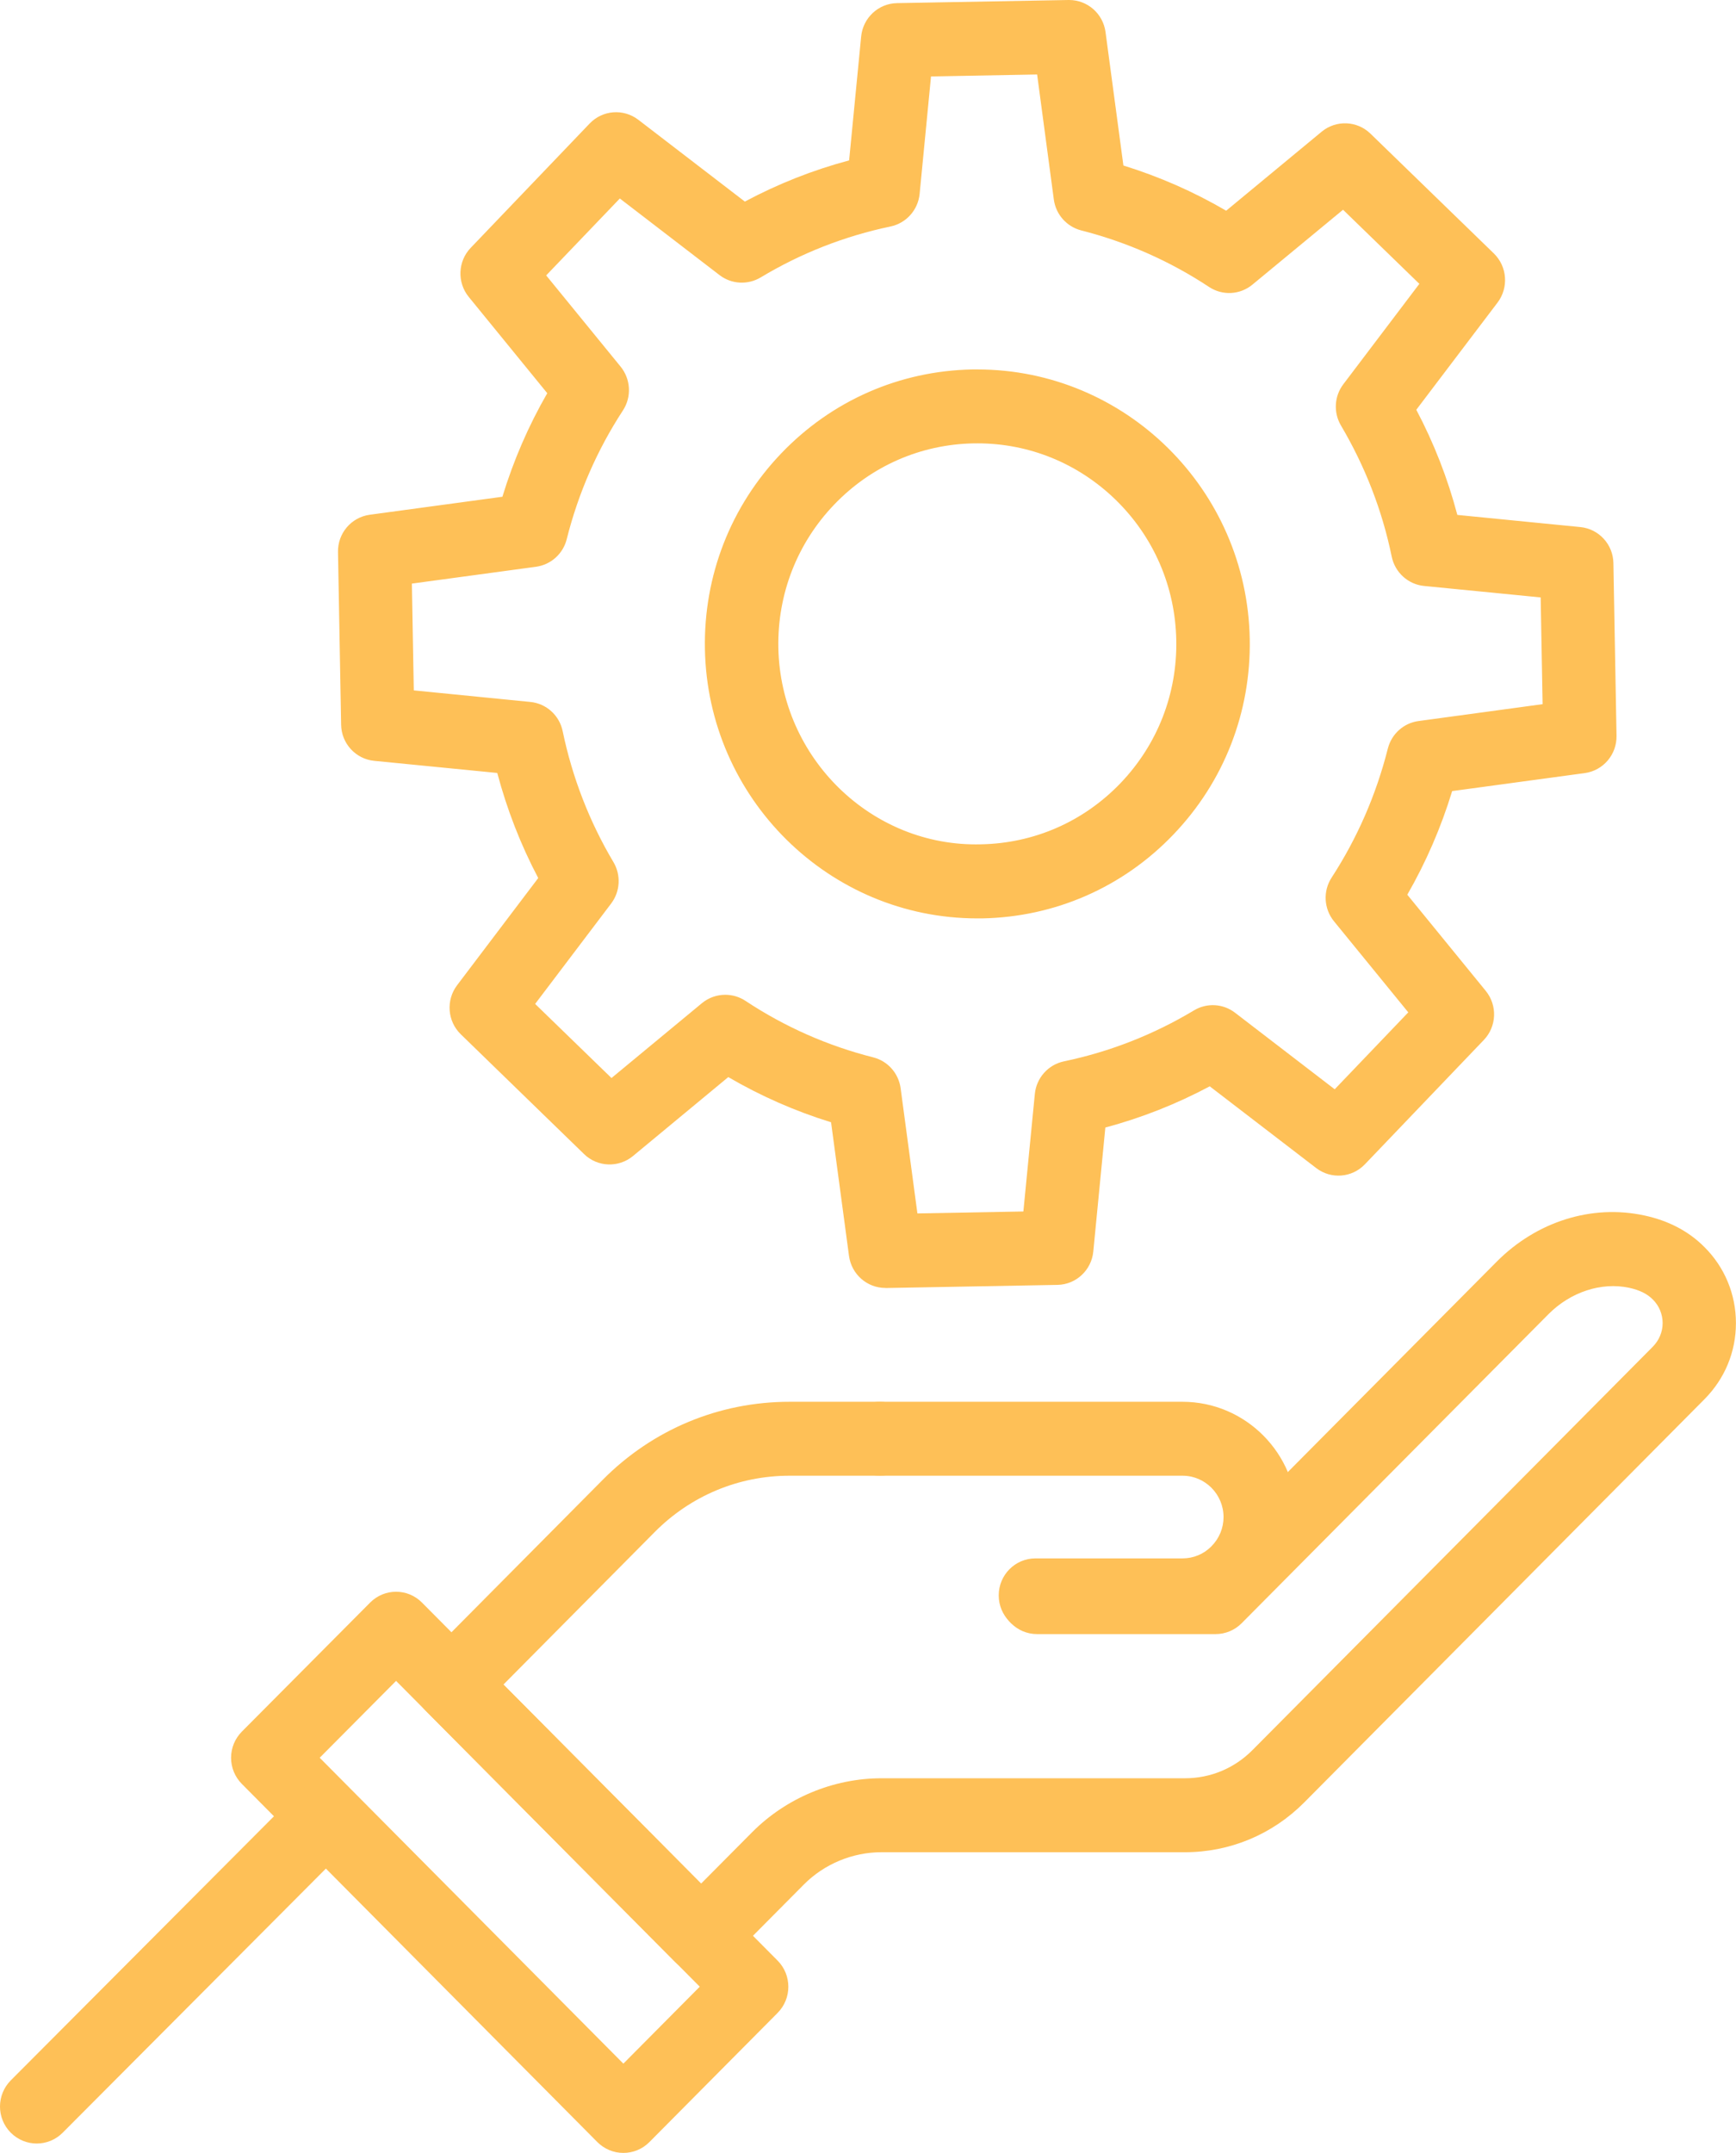
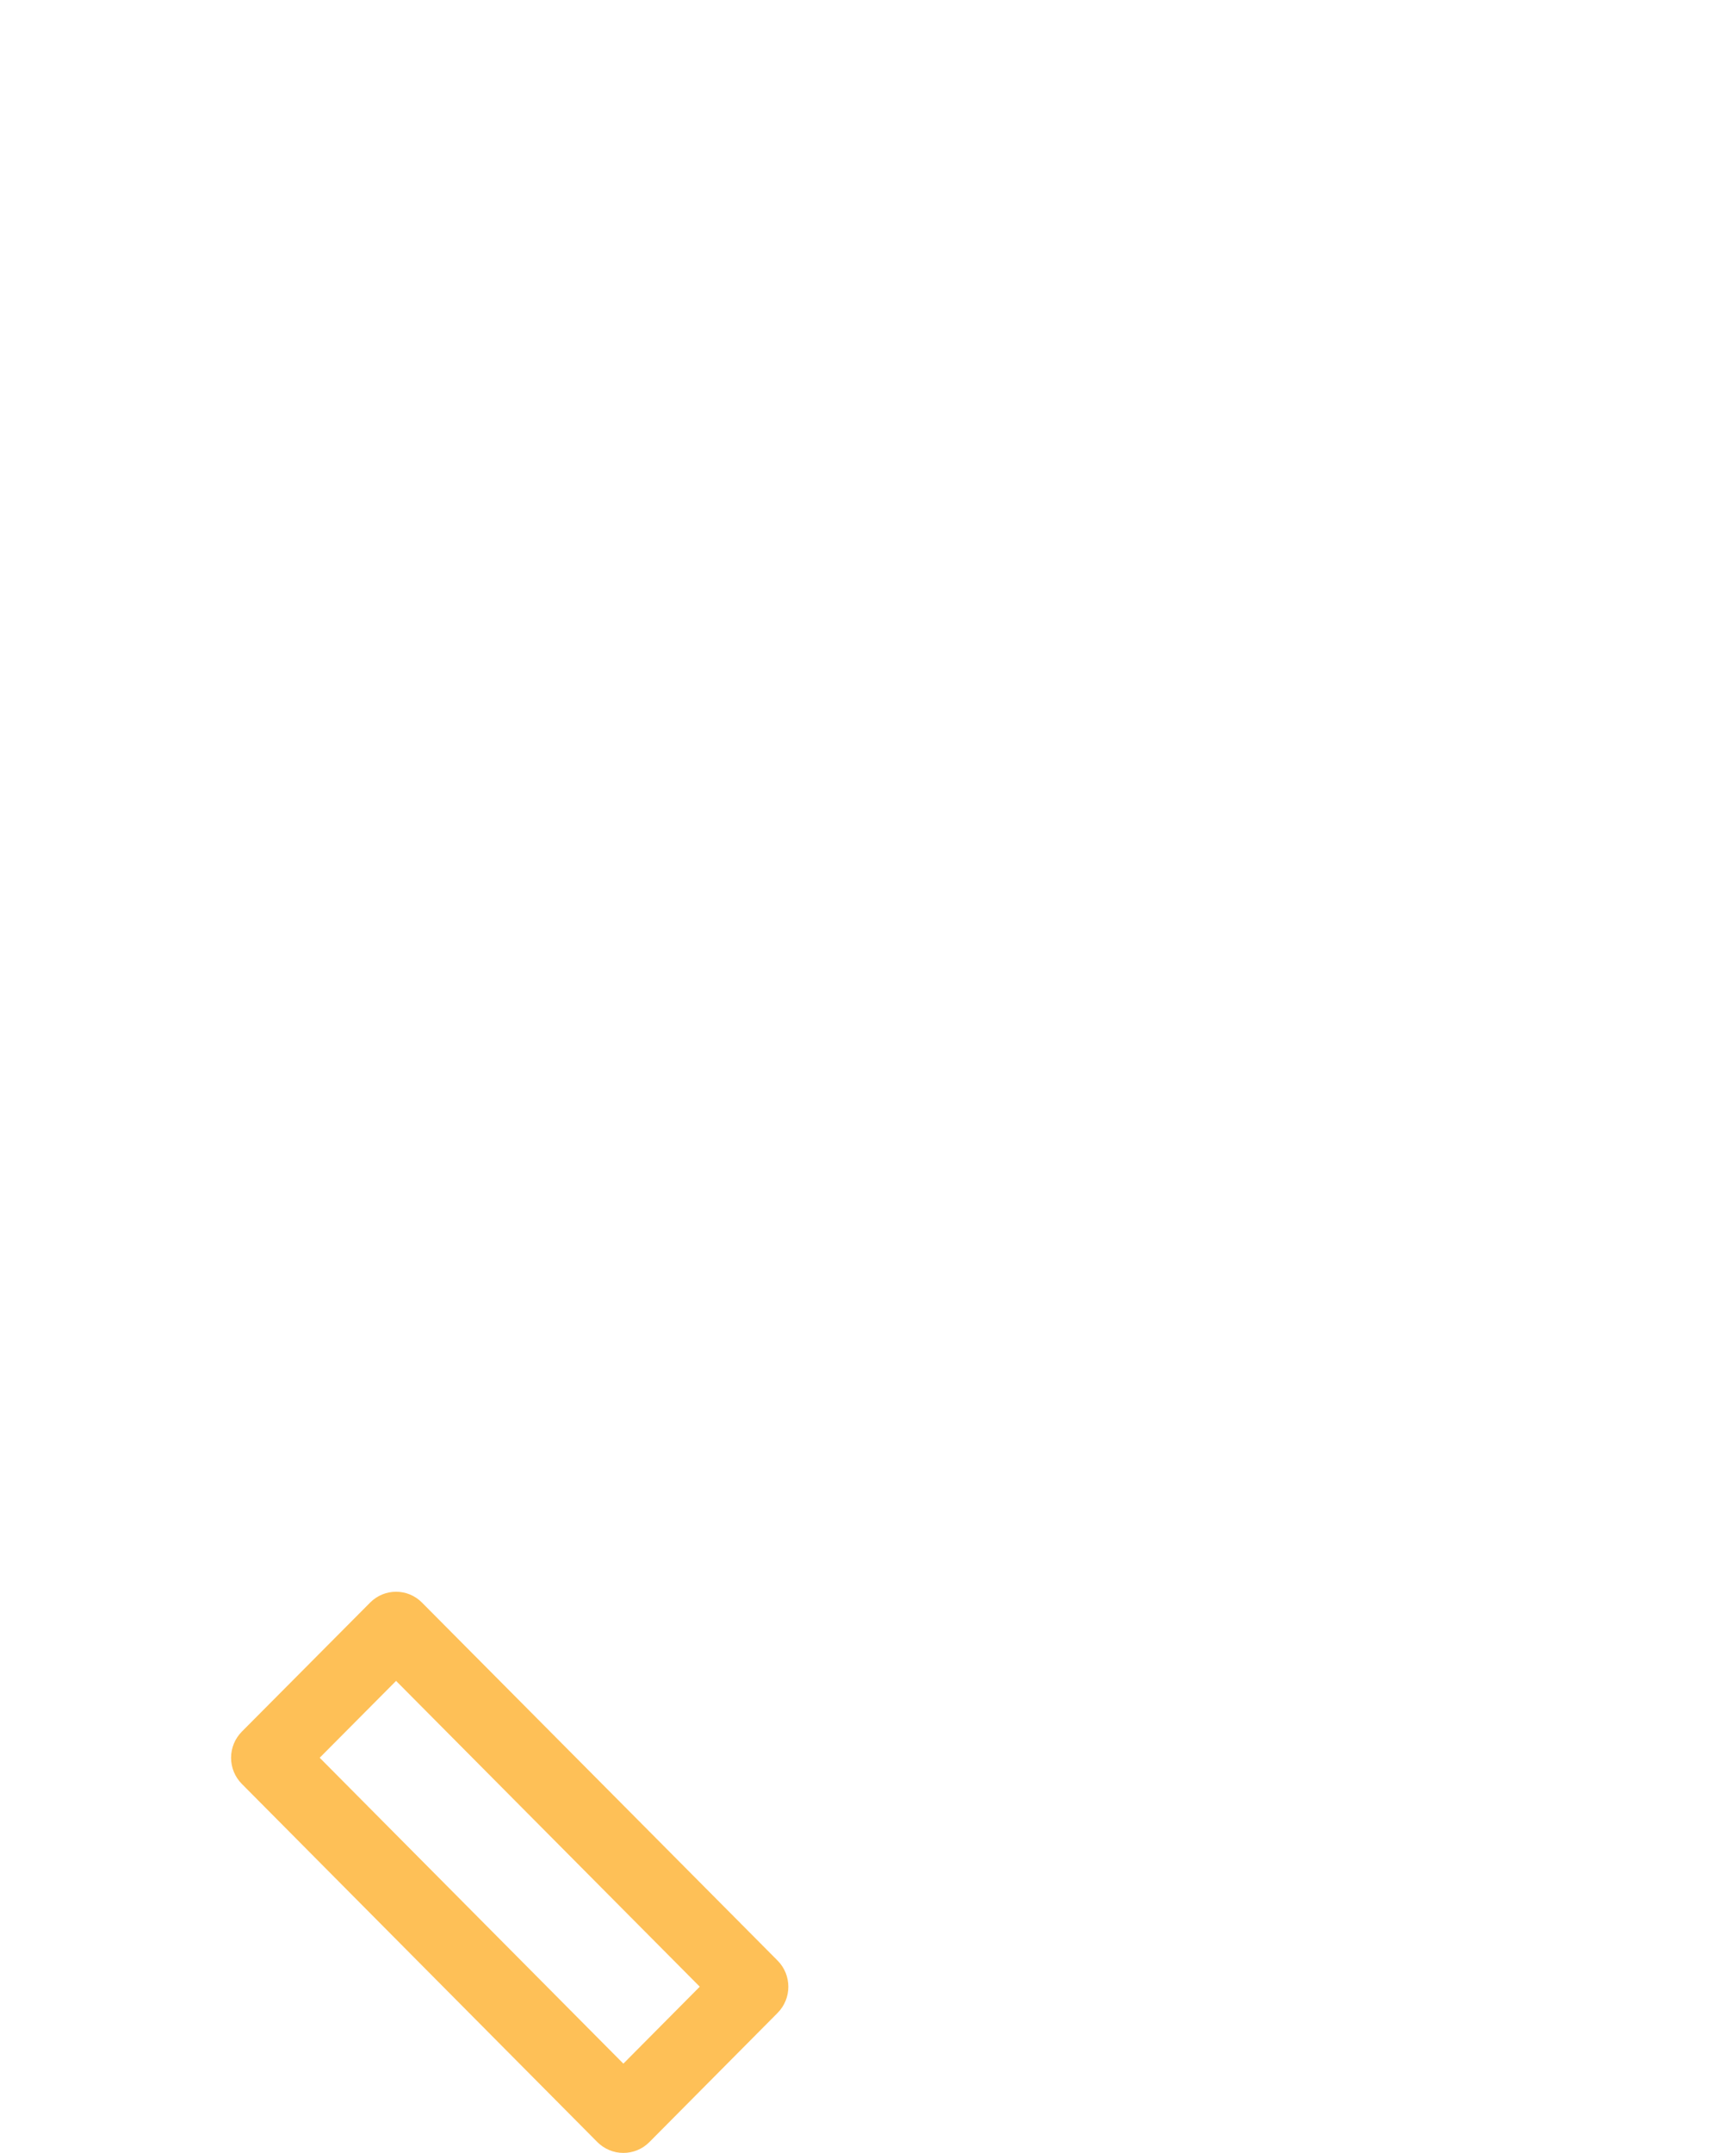
<svg xmlns="http://www.w3.org/2000/svg" width="50" height="62" viewBox="0 0 50 62" fill="none">
  <g id="Layer_2-2">
-     <path id="Vector" d="M34.057 47.007H29.822C29.238 47.007 28.765 46.53 28.765 45.942C28.765 45.354 29.238 44.877 29.822 44.877H34.057C34.375 44.877 34.668 44.754 34.888 44.533C35.117 44.302 35.24 44.004 35.24 43.688C35.24 43.03 34.71 42.496 34.057 42.496H25.342C24.759 42.496 24.285 42.019 24.285 41.431C24.285 40.843 24.759 40.367 25.342 40.367H34.057C35.876 40.367 37.354 41.856 37.354 43.688C37.354 44.571 37.01 45.406 36.387 46.034C35.774 46.66 34.945 47.008 34.057 47.008V47.007Z" fill="#FEC057" />
    <path id="Vector_2" d="M17.954 61.998C17.674 61.998 17.405 61.885 17.206 61.687L6.965 51.371C6.766 51.171 6.655 50.9 6.655 50.618C6.655 50.336 6.768 50.065 6.966 49.865L10.661 46.149C11.073 45.735 11.74 45.733 12.153 46.149L22.396 56.459C22.809 56.875 22.809 57.55 22.396 57.966L18.702 61.687C18.503 61.887 18.234 61.998 17.954 61.998ZM9.208 50.618L17.954 59.427L20.154 57.211L11.408 48.405L9.208 50.618Z" fill="#FEC057" />
-     <path id="Vector_3" d="M20.194 56.813C19.923 56.813 19.653 56.708 19.446 56.501L12.258 49.261C11.845 48.845 11.845 48.172 12.258 47.755L17.358 42.616C18.795 41.165 20.709 40.367 22.741 40.367H25.34C25.924 40.367 26.397 40.843 26.397 41.431C26.397 42.019 25.924 42.496 25.34 42.496H22.741C21.273 42.496 19.892 43.074 18.854 44.121L14.5 48.51L20.192 54.243L21.66 52.765C22.641 51.777 24 51.209 25.387 51.209H34.128C34.864 51.209 35.554 50.921 36.074 50.397L47.6 38.785C47.785 38.599 47.887 38.356 47.887 38.102C47.887 37.848 47.787 37.603 47.606 37.423C47.44 37.256 47.222 37.15 46.92 37.084C46.124 36.914 45.236 37.204 44.599 37.844L35.76 46.746C35.561 46.946 35.292 47.057 35.012 47.057H29.869C29.285 47.057 28.812 46.581 28.812 45.992C28.812 45.405 29.285 44.928 29.869 44.928H34.573L43.102 36.338C44.257 35.174 45.847 34.675 47.36 35.002C48.058 35.151 48.64 35.458 49.091 35.912C49.673 36.491 49.998 37.27 49.998 38.102C49.998 38.933 49.676 39.704 49.093 40.292L37.565 51.904C36.646 52.829 35.423 53.339 34.124 53.339H25.384C24.553 53.339 23.739 53.678 23.152 54.269L20.938 56.499C20.731 56.708 20.462 56.811 20.19 56.811L20.194 56.813Z" fill="#FEC057" />
-     <path id="Vector_4" d="M1.058 61.727C0.787 61.727 0.516 61.622 0.309 61.414C-0.104 60.998 -0.103 60.323 0.312 59.907L8.562 51.63C8.977 51.215 9.645 51.216 10.058 51.634C10.47 52.05 10.469 52.724 10.054 53.14L1.804 61.417C1.597 61.624 1.327 61.727 1.058 61.727Z" fill="#FEC057" />
-     <path id="Vector_5" d="M25.501 37.089C24.973 37.089 24.525 36.696 24.453 36.167L23.936 32.318C22.902 31.999 21.912 31.563 20.976 31.017L18.229 33.292C17.814 33.633 17.209 33.61 16.824 33.236L13.272 29.785C12.885 29.409 12.84 28.802 13.165 28.372L15.502 25.285C14.995 24.324 14.602 23.312 14.322 22.259L10.778 21.91C10.244 21.858 9.833 21.409 9.825 20.87L9.735 15.898C9.724 15.357 10.118 14.896 10.65 14.823L14.47 14.305C14.788 13.262 15.22 12.264 15.762 11.323L13.502 8.552C13.161 8.134 13.185 7.525 13.557 7.137L16.983 3.557C17.356 3.168 17.957 3.121 18.386 3.45L21.453 5.805C22.408 5.295 23.413 4.897 24.456 4.619L24.803 1.051C24.855 0.513 25.301 0.099 25.836 0.09L30.774 0H30.793C31.321 0 31.77 0.393 31.841 0.922L32.356 4.766C33.394 5.088 34.385 5.523 35.316 6.068L38.067 3.792C38.482 3.45 39.084 3.474 39.471 3.848L43.026 7.299C43.412 7.675 43.457 8.282 43.133 8.712L40.792 11.8C41.302 12.765 41.697 13.779 41.974 14.828L45.516 15.178C46.05 15.23 46.461 15.677 46.469 16.218L46.559 21.188C46.569 21.729 46.176 22.19 45.644 22.263L41.825 22.781C41.506 23.825 41.074 24.824 40.533 25.765L42.792 28.534C43.133 28.952 43.108 29.561 42.737 29.948L39.311 33.529C38.938 33.918 38.337 33.965 37.908 33.636L34.843 31.283C33.886 31.792 32.881 32.191 31.836 32.469L31.489 36.04C31.437 36.578 30.991 36.992 30.456 37.001L25.522 37.091H25.503L25.501 37.089ZM20.89 28.647C21.092 28.647 21.294 28.705 21.47 28.821C22.6 29.569 23.838 30.117 25.151 30.449C25.57 30.555 25.883 30.909 25.94 31.34L26.423 34.943L29.475 34.887L29.805 31.504C29.85 31.039 30.19 30.66 30.643 30.564C31.965 30.288 33.226 29.794 34.389 29.096C34.76 28.873 35.228 28.899 35.572 29.164L38.442 31.368L40.561 29.153L38.421 26.53C38.128 26.17 38.1 25.66 38.354 25.271C39.093 24.133 39.637 22.884 39.972 21.557C40.079 21.136 40.428 20.821 40.856 20.764L44.43 20.278L44.374 17.204L41.017 16.874C40.556 16.829 40.179 16.486 40.084 16.03C39.812 14.703 39.319 13.433 38.623 12.255C38.402 11.881 38.428 11.41 38.691 11.064L40.88 8.174L38.682 6.04L36.074 8.195C35.715 8.493 35.209 8.519 34.822 8.263C33.699 7.52 32.459 6.972 31.14 6.635C30.722 6.527 30.409 6.175 30.352 5.744L29.871 2.145L26.815 2.201L26.487 5.582C26.442 6.047 26.102 6.426 25.65 6.522C24.327 6.798 23.068 7.292 21.907 7.99C21.536 8.211 21.068 8.186 20.724 7.922L17.852 5.716L15.731 7.931L17.874 10.557C18.168 10.918 18.196 11.429 17.942 11.819C17.199 12.956 16.655 14.204 16.323 15.526C16.218 15.947 15.868 16.262 15.439 16.321L11.863 16.806L11.918 19.881L15.275 20.214C15.735 20.259 16.113 20.6 16.206 21.056C16.484 22.392 16.976 23.662 17.669 24.827C17.89 25.201 17.864 25.673 17.602 26.019L15.413 28.91L17.612 31.044L20.216 28.889C20.41 28.729 20.648 28.647 20.888 28.647H20.89ZM28.145 26.447C23.885 26.447 20.38 22.995 20.303 18.688C20.265 16.578 21.045 14.578 22.5 13.057C23.954 11.537 25.909 10.679 28.005 10.639C28.054 10.639 28.102 10.639 28.15 10.639C32.413 10.639 35.917 14.091 35.995 18.401C36.033 20.511 35.252 22.512 33.798 24.03C32.344 25.551 30.387 26.407 28.292 26.447C28.244 26.447 28.195 26.447 28.147 26.447H28.145ZM28.15 12.768C28.116 12.768 28.08 12.768 28.043 12.768C26.513 12.796 25.085 13.424 24.023 14.534C22.961 15.644 22.391 17.105 22.418 18.648C22.475 21.83 25.107 24.396 28.252 24.314C29.784 24.286 31.212 23.66 32.275 22.55C33.337 21.44 33.908 19.979 33.879 18.438C33.851 16.895 33.228 15.456 32.126 14.386C31.048 13.341 29.641 12.767 28.149 12.767L28.15 12.768Z" fill="#FEC057" />
  </g>
</svg>